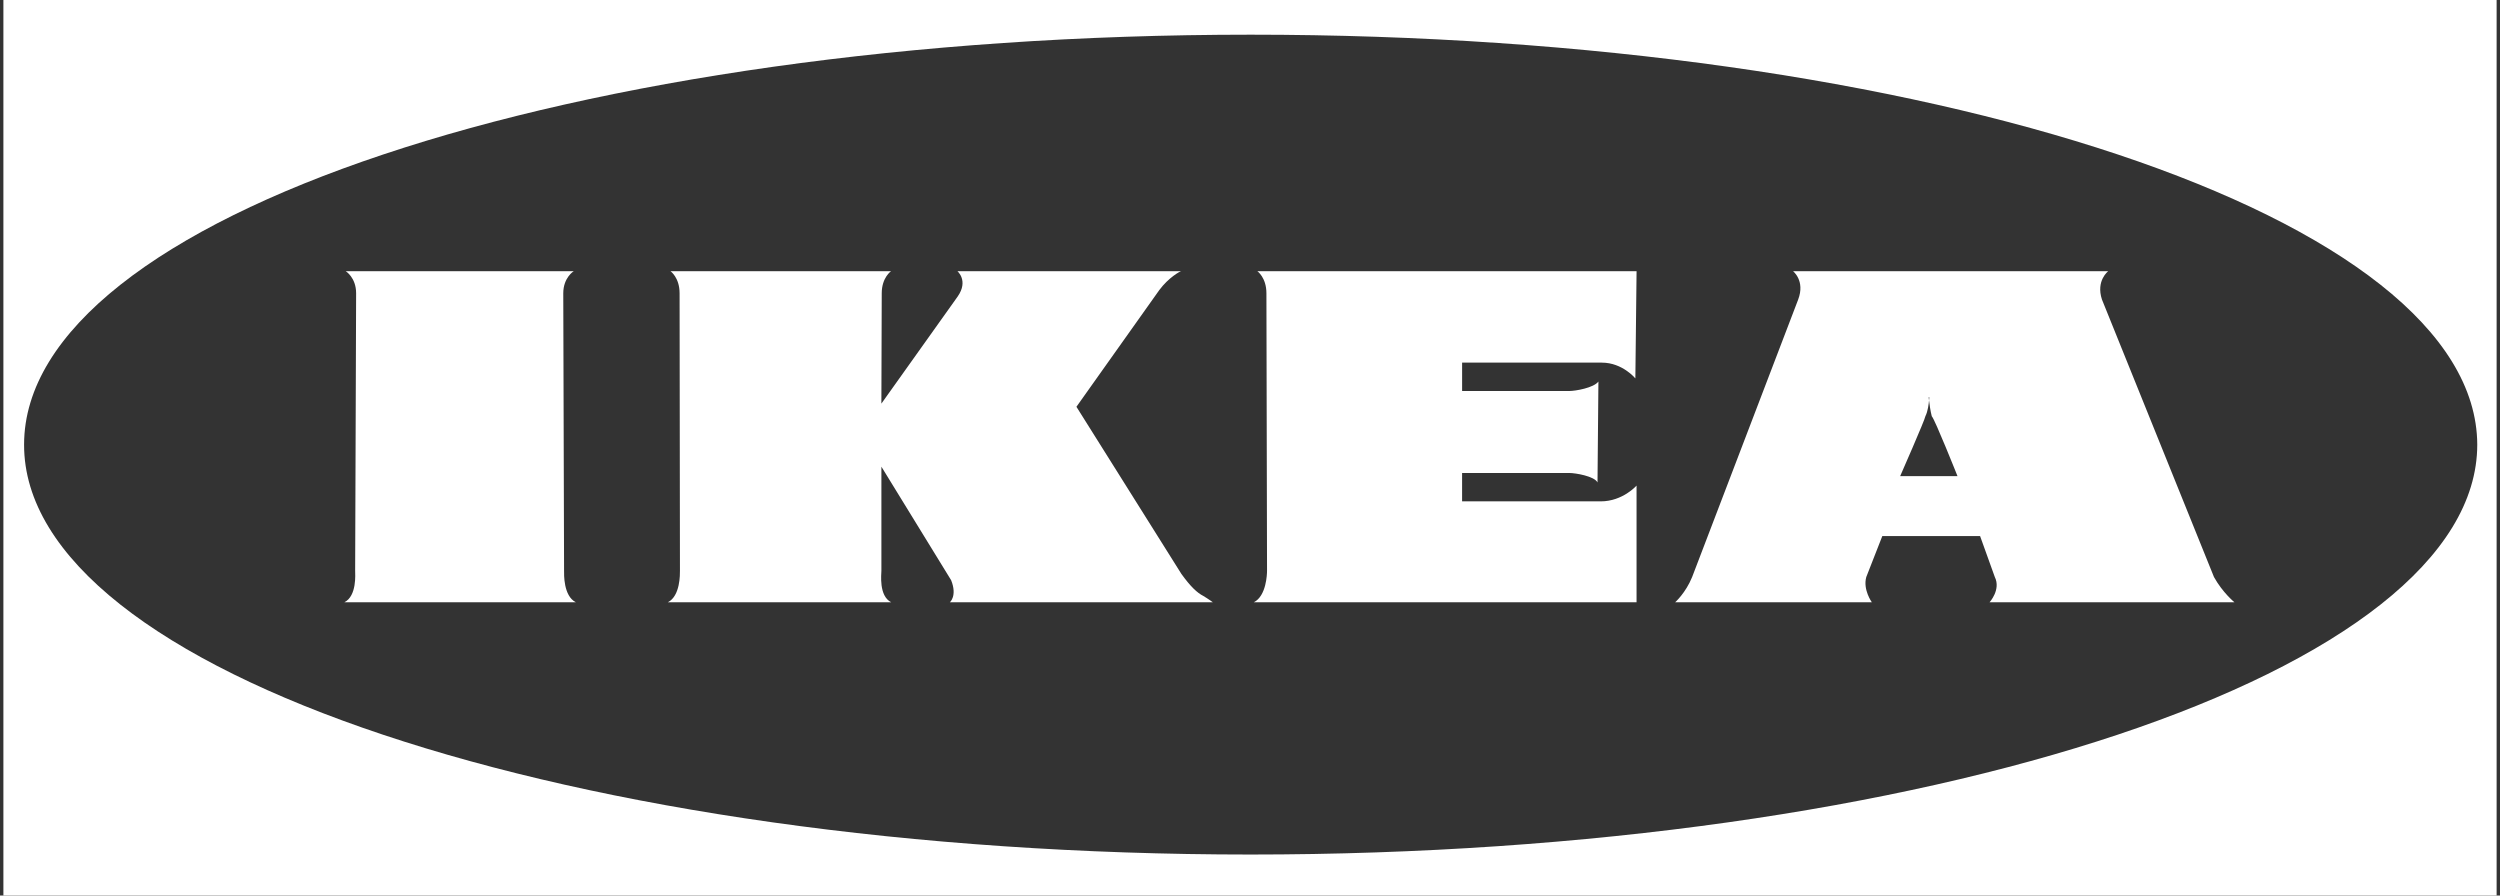
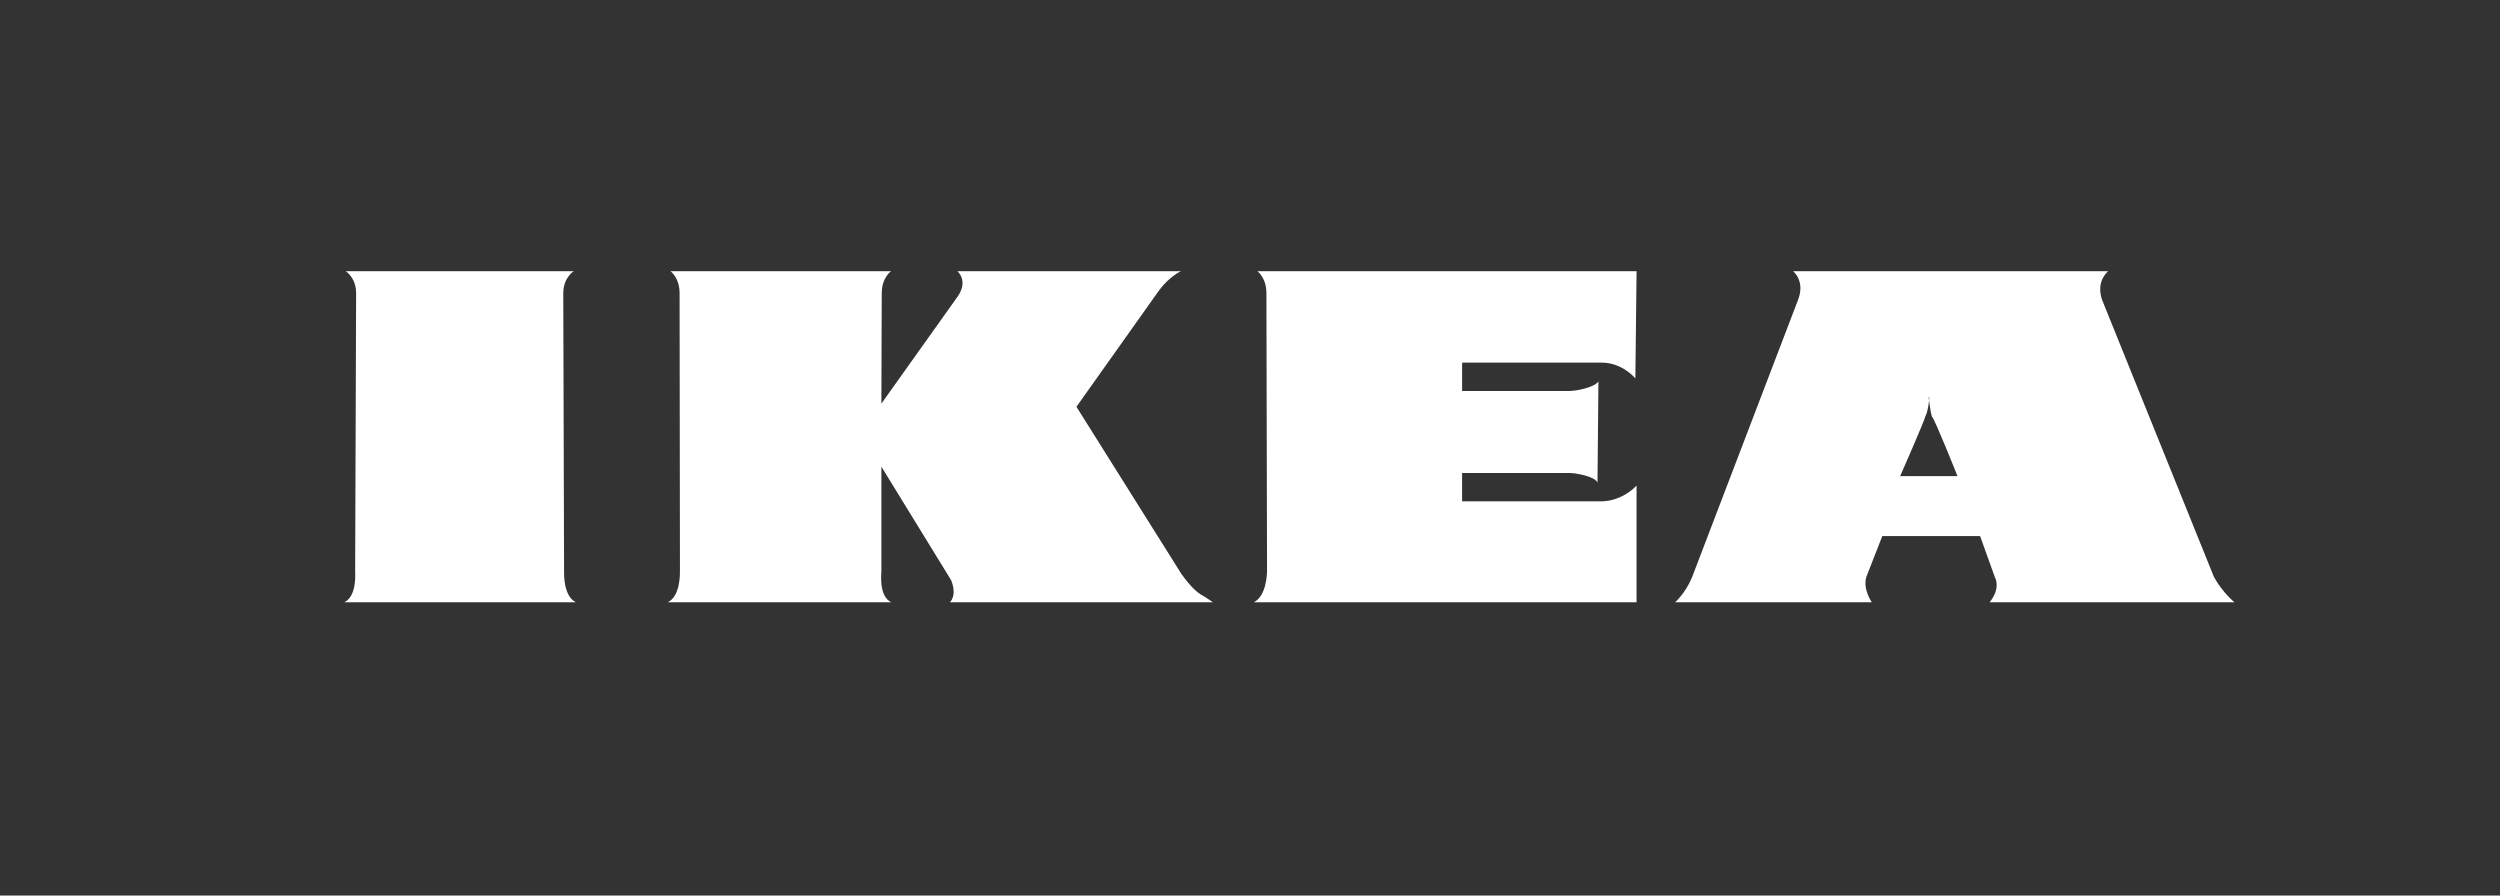
<svg xmlns="http://www.w3.org/2000/svg" version="1.1" id="Ebene_1" x="0px" y="0px" width="134px" height="48px" viewBox="0.987 1.124 134 48" enable-background="new 0.987 1.124 134 48" xml:space="preserve">
  <rect x="0.987" y="1.124" width="134" height="48" fill="#333333" stroke="none" />
  <g>
    <g>
-       <path fill="#FFFFFF" d="M1.169,1.124v48h133.637v-48H1.169z M68.007,46.927C31.678,46.924,2.251,37.122,2.278,24.955    c0-12.169,29.405-21.972,65.745-21.972c36.336,0,65.701,9.803,65.745,21.972C133.768,37.122,104.303,46.924,68.007,46.927z" />
-     </g>
+       </g>
  </g>
  <path fill="#FFFFFF" d="M19.516,15.659c0,0,0.559,0.338,0.559,1.184l-0.052,14.873c0,0.169,0.099,1.352-0.578,1.69h12.409  c-0.676-0.338-0.633-1.521-0.633-1.69l-0.043-14.873c0-0.845,0.563-1.184,0.563-1.184H19.516z M36.924,15.659  c0,0,0.489,0.338,0.489,1.184l0.019,14.873c0,0.169,0.025,1.352-0.649,1.69h11.973c-0.676-0.338-0.526-1.521-0.526-1.69v-5.578  l3.738,6.085c0.338,0.845-0.068,1.183-0.068,1.183h14.096c0,0-0.227-0.169-0.508-0.338c-0.335-0.169-0.692-0.507-1.179-1.183  l-5.625-8.958l4.44-6.254c0.503-0.676,1.12-1.014,1.179-1.014H52.304c0,0,0.606,0.507,0.018,1.353l-4.093,5.746l0.019-5.915  c0-0.845,0.5-1.184,0.5-1.184H36.924L36.924,15.659z M68.38,15.659c0,0,0.487,0.338,0.487,1.184l0.033,14.873  c0,0.169-0.033,1.352-0.709,1.69h20.515v-6.254c0,0-0.741,0.845-1.92,0.845h-7.431v-1.521h5.749c0.319,0,1.341,0.169,1.509,0.507  l0.049-5.408c-0.255,0.338-1.228,0.507-1.568,0.507h-5.738v-1.521h7.491c1.103,0,1.795,0.845,1.795,0.845l0.065-5.747H68.38z   M97.093,15.659c0,0,0.66,0.507,0.276,1.521l-5.684,14.873c-0.341,0.846-0.909,1.353-0.909,1.353h10.541  c0,0-0.487-0.676-0.298-1.353l0.86-2.197h5.24l0.79,2.197c0.335,0.676-0.281,1.353-0.281,1.353h13.126c0,0-0.627-0.507-1.098-1.353  l-6.004-14.873c-0.335-1.014,0.336-1.521,0.336-1.521H97.093z M104.362,22.419h0.038c0,0-0.016,0.111-0.016,0.164  c0.021,0.192,0.075,0.585,0.146,0.851c0.168,0.169,1.379,3.211,1.379,3.211h-3.073c0,0,1.337-3.042,1.352-3.211  c0.135-0.265,0.179-0.659,0.195-0.851C104.373,22.531,104.362,22.419,104.362,22.419L104.362,22.419z" />
</svg>